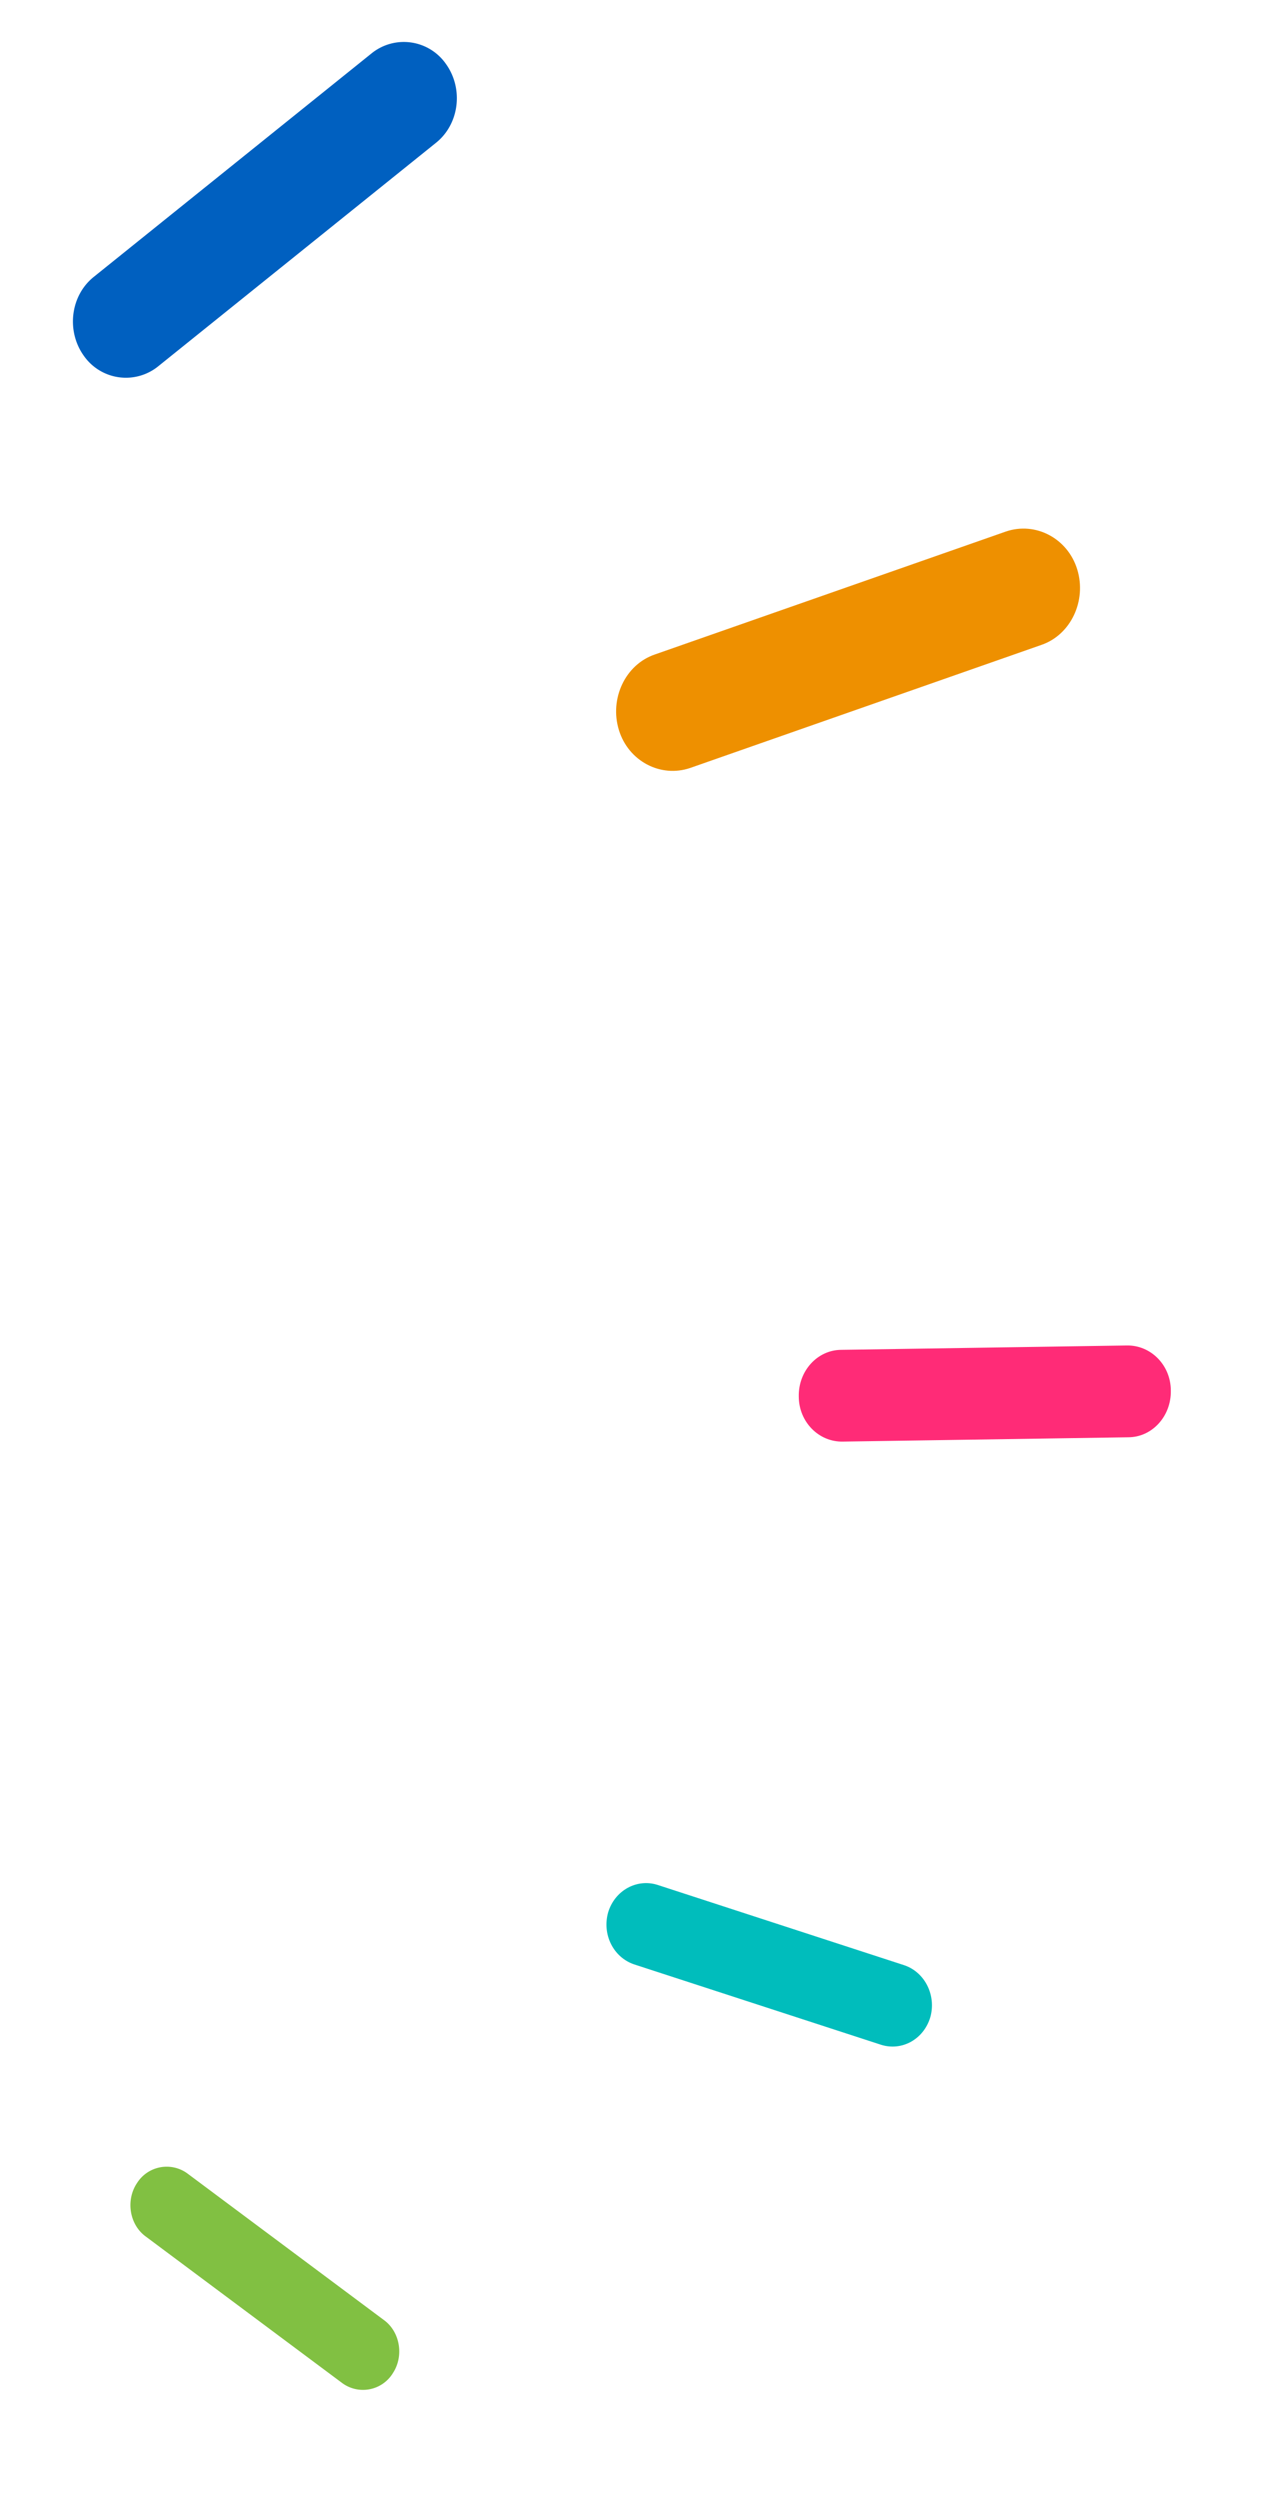
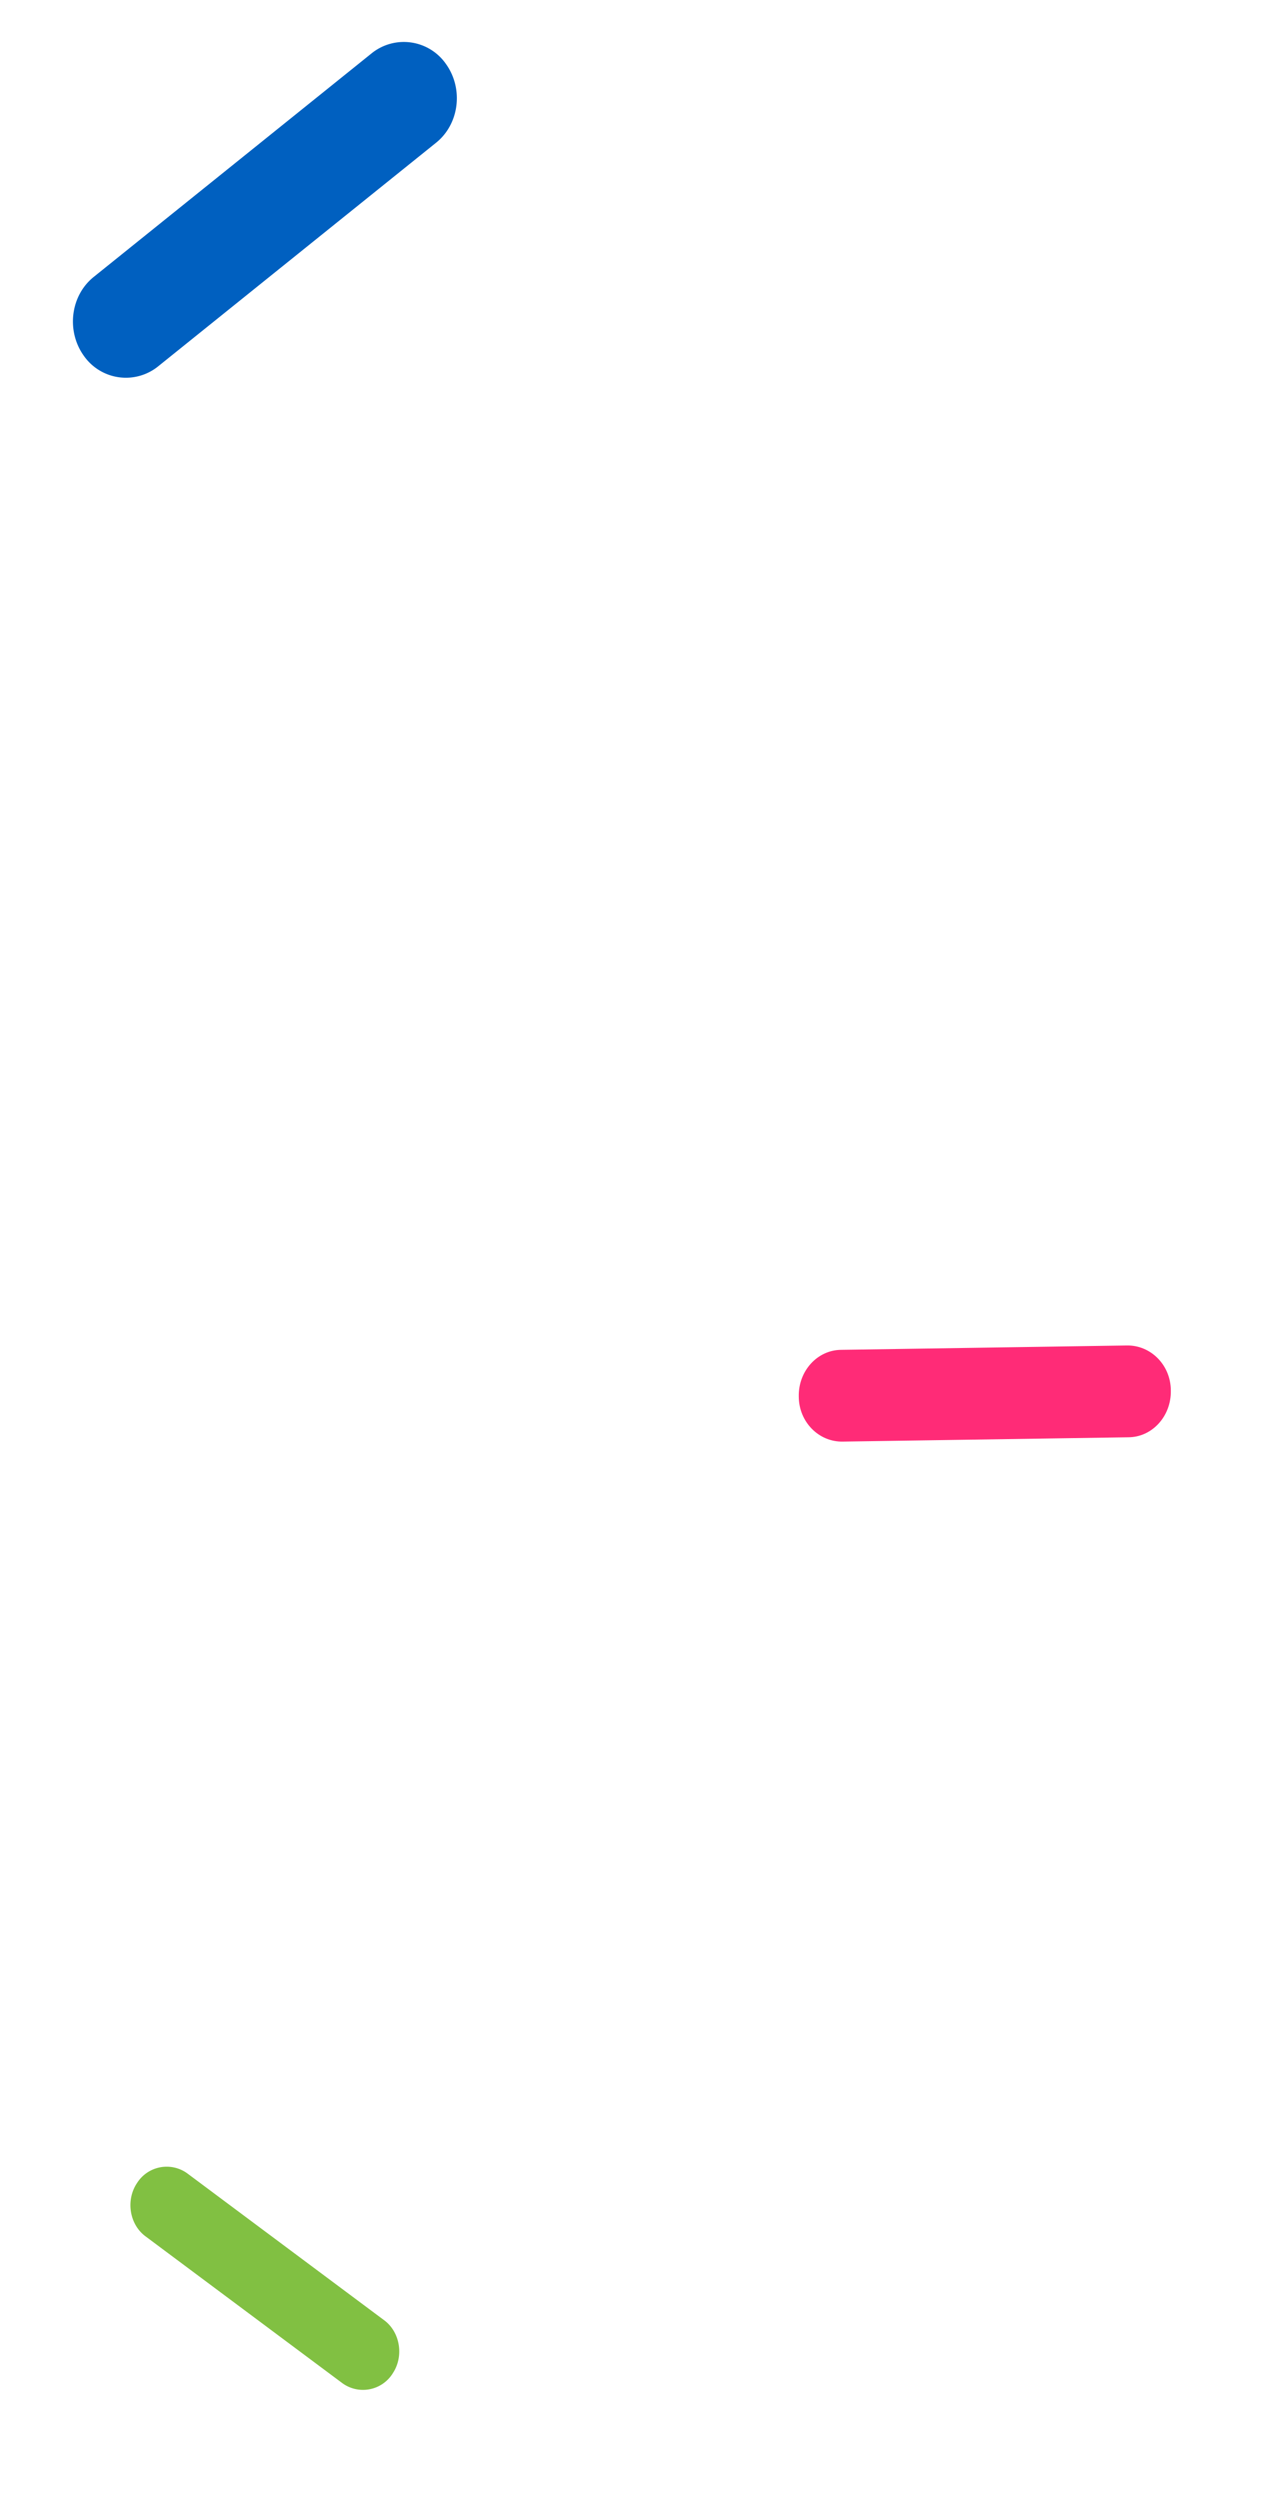
<svg xmlns="http://www.w3.org/2000/svg" width="28" height="55" fill="none">
-   <path d="M20.478 44.383c.135-.477-.114-.99-.572-1.145l-5.435-1.769c-.451-.142-.937.12-1.084.605-.137.486.114.99.572 1.145l5.436 1.769c.46.144.937-.121 1.083-.605z" fill="#00BDBC" />
  <path d="M17.583 30.723c0 .56.44 1.005.97.994l6.28-.095c.53 0 .95-.465.94-1.026 0-.56-.44-1.004-.97-.994l-6.28.096c-.53 0-.95.465-.94 1.025z" fill="#FF2B77" />
-   <path d="M13.623 16.06c.21.688.92 1.058 1.57.836l7.73-2.707c.65-.222 1-.973.79-1.66-.21-.687-.92-1.057-1.57-.835l-7.73 2.706c-.65.223-1 .973-.79 1.66z" fill="#EE9000" />
  <path d="M1.844 7.826a1.13 1.13 0 0 0 1.64.232l6.113-4.916c.515-.412.61-1.19.22-1.734a1.13 1.13 0 0 0-1.64-.232L2.064 6.092c-.514.412-.608 1.19-.22 1.734z" fill="#0060C0" />
  <path d="M8.643 52.22c.253-.375.169-.916-.195-1.178l-4.316-3.218a.772.772 0 0 0-1.115.205c-.253.376-.17.917.195 1.18l4.315 3.217a.772.772 0 0 0 1.116-.205z" fill="#81C042" />
</svg>